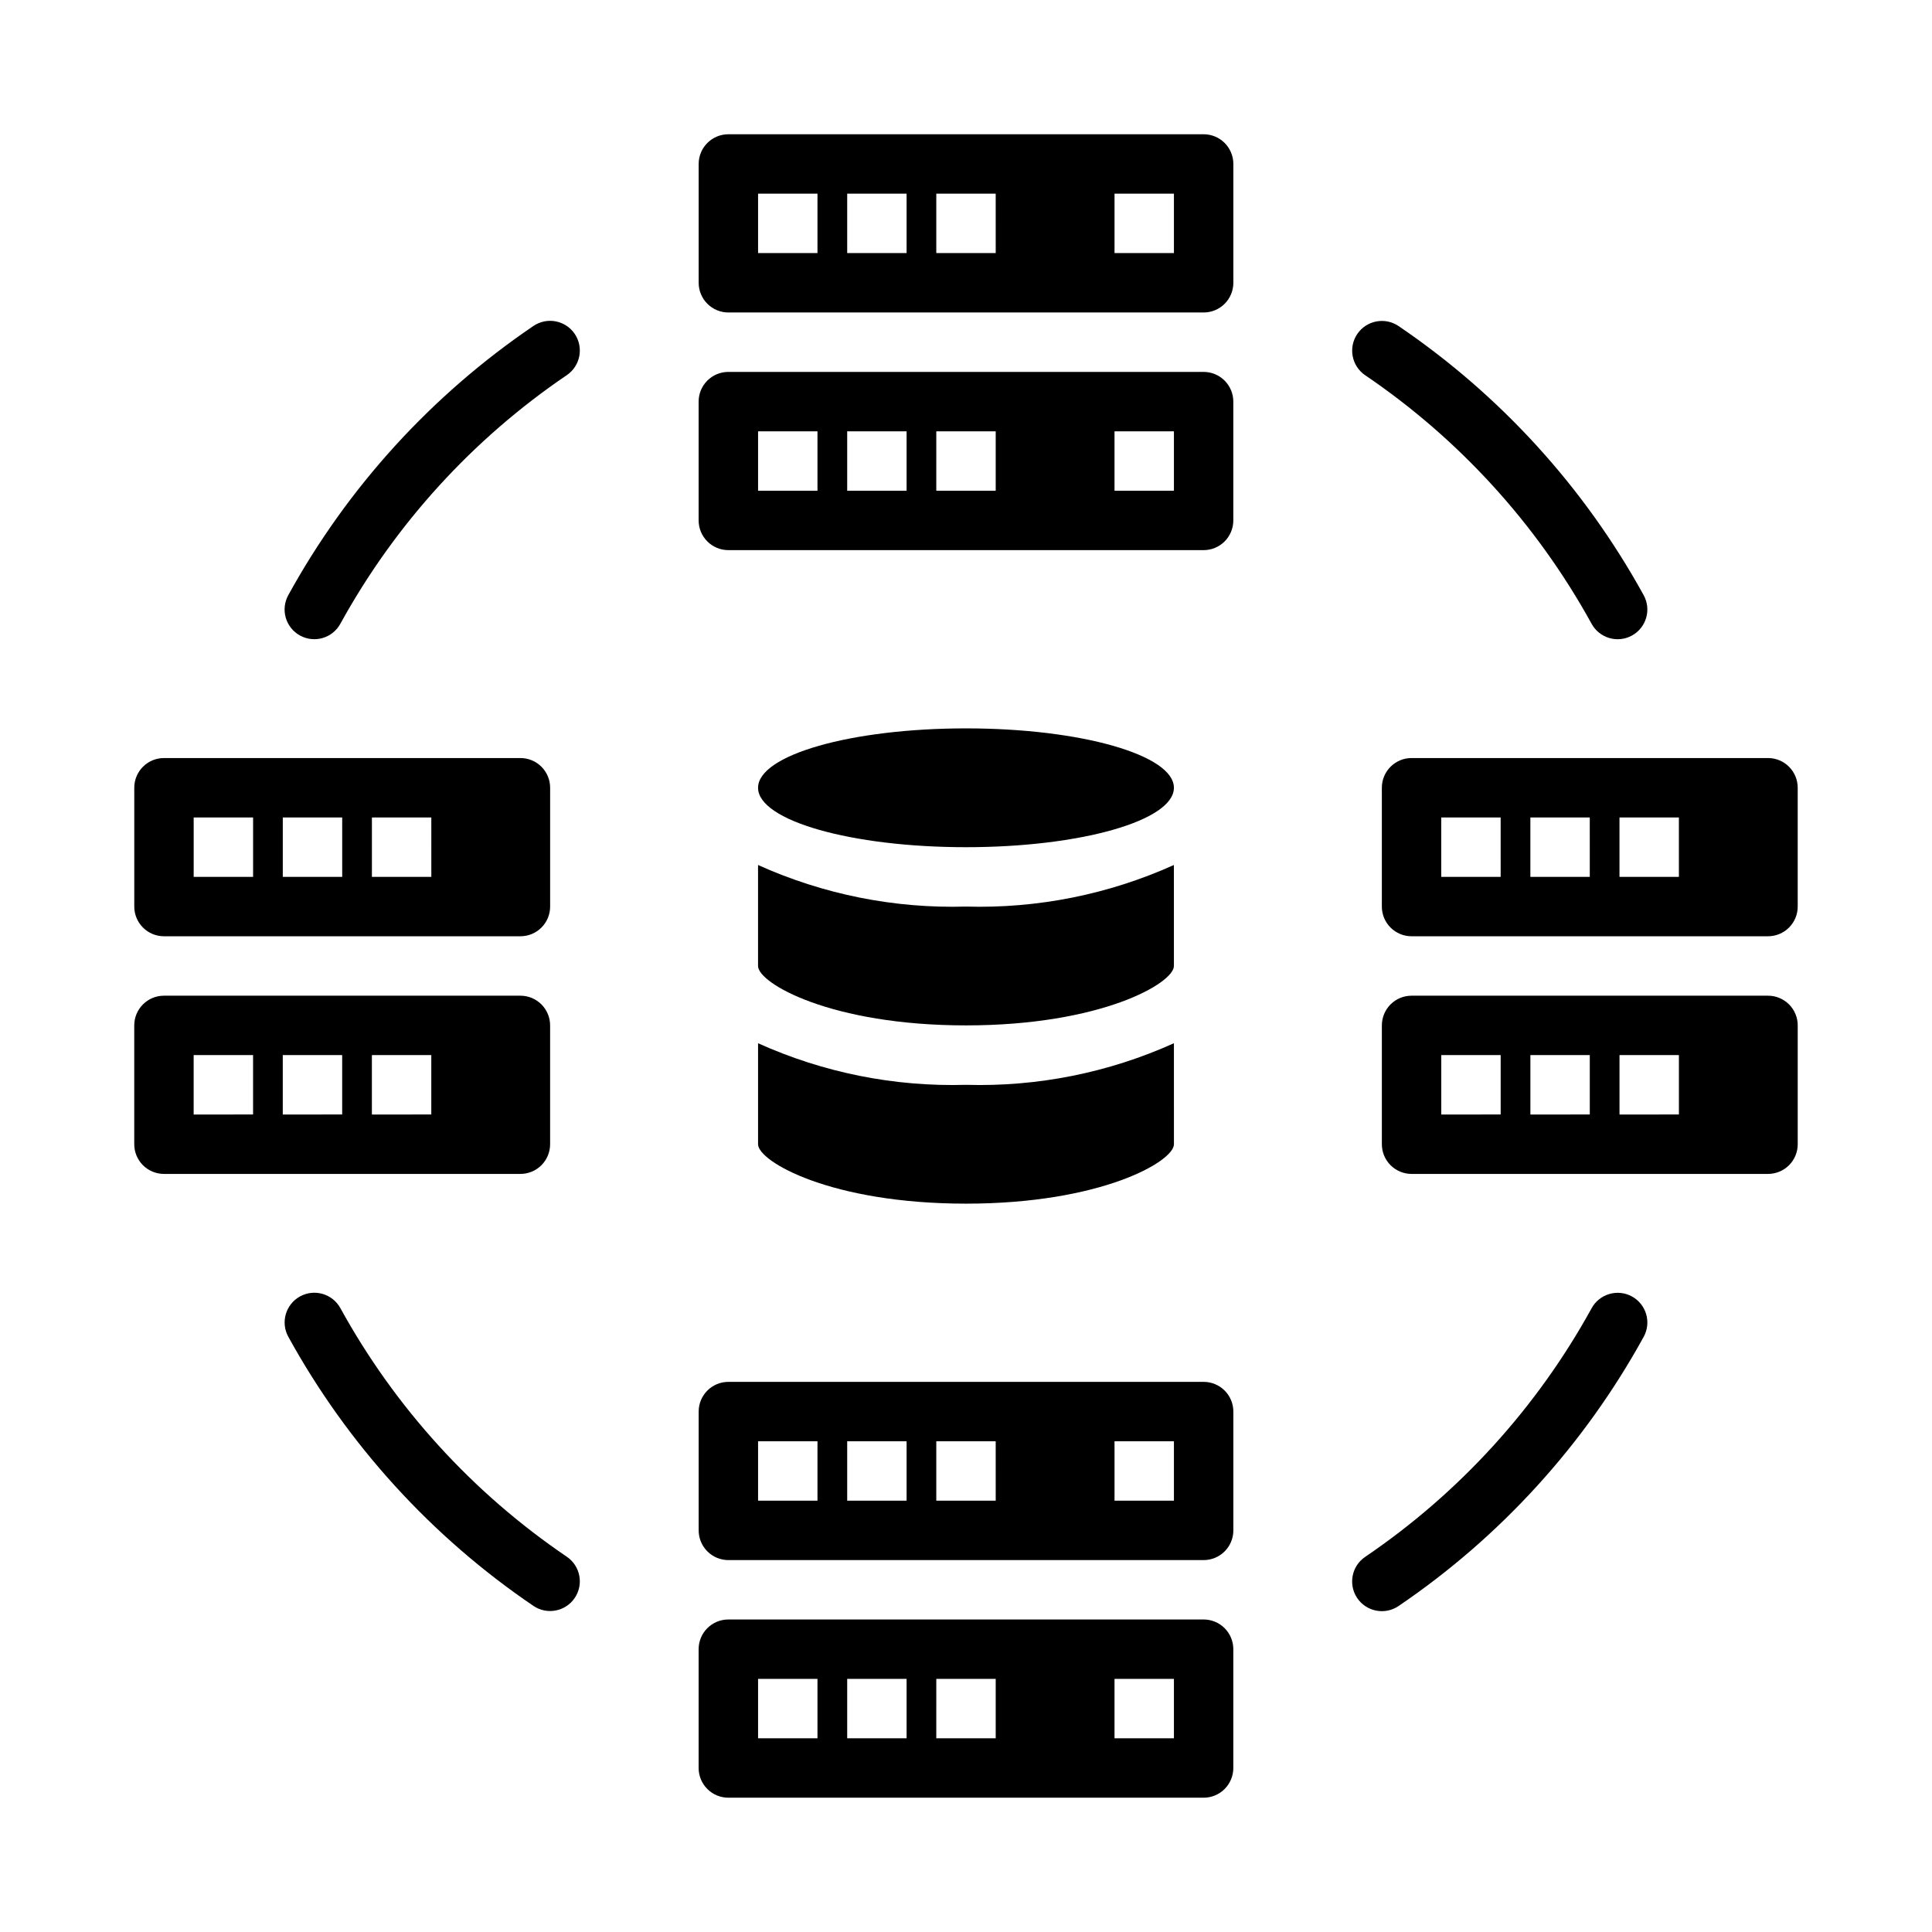
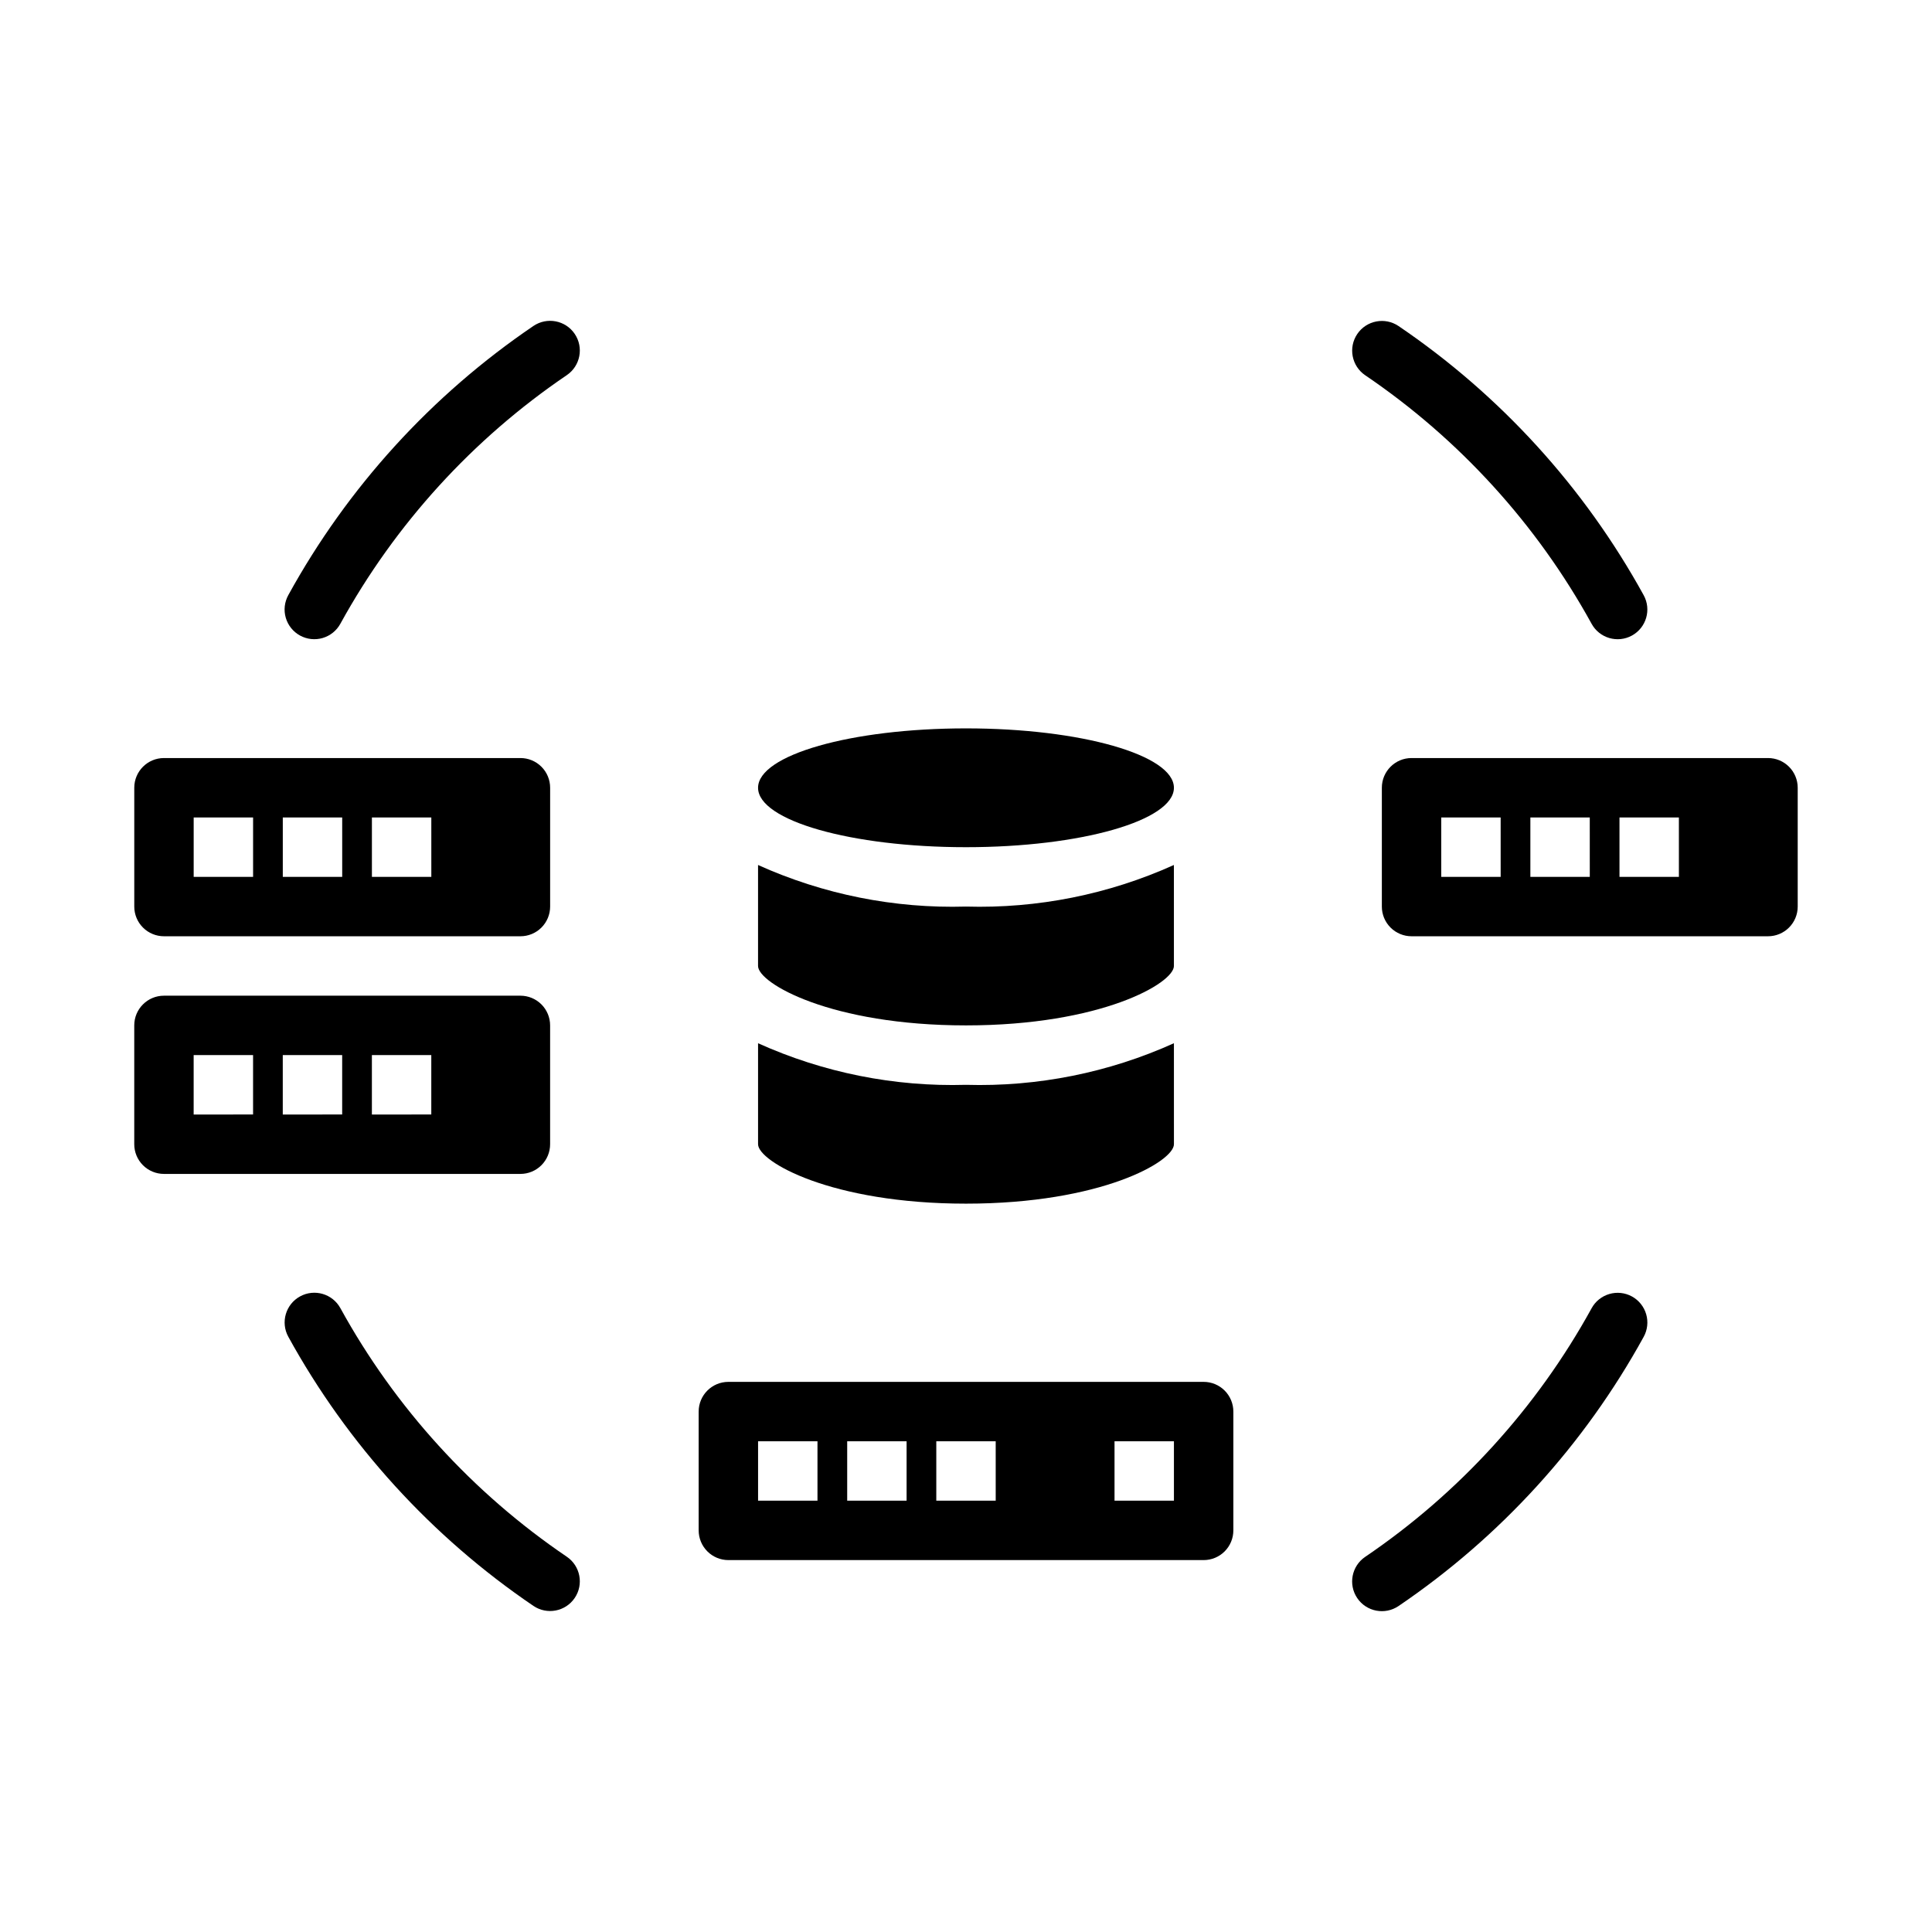
<svg xmlns="http://www.w3.org/2000/svg" fill="#000000" width="800px" height="800px" version="1.1" viewBox="144 144 512 512">
  <g>
-     <path d="m462.98 179.58h-125.95c-4.348 0-7.875 3.523-7.875 7.871v31.488c0 2.09 0.832 4.09 2.309 5.566 1.477 1.477 3.477 2.305 5.566 2.305h125.95c2.086 0 4.09-0.828 5.566-2.305 1.473-1.477 2.305-3.477 2.305-5.566v-31.488c0-2.086-0.832-4.09-2.305-5.566-1.477-1.477-3.481-2.305-5.566-2.305zm-102.34 31.488h-15.742v-15.746h15.742zm23.617 0h-15.742v-15.746h15.742zm23.617 0h-15.746v-15.746h15.742zm47.23 0h-15.742v-15.746h15.742z" />
-     <path d="m337.02 289.79h125.95c2.086 0 4.09-0.828 5.566-2.305 1.473-1.477 2.305-3.477 2.305-5.566v-31.488c0-2.086-0.832-4.09-2.305-5.566-1.477-1.477-3.481-2.305-5.566-2.305h-125.95c-4.348 0-7.875 3.523-7.875 7.871v31.488c0 2.09 0.832 4.09 2.309 5.566 1.477 1.477 3.477 2.305 5.566 2.305zm102.34-31.488h15.742v15.742l-15.742 0.004zm-47.23 0h15.742v15.742l-15.746 0.004zm-23.617 0h15.742v15.742l-15.742 0.004zm-23.617 0h15.742v15.742l-15.742 0.004z" />
    <path d="m462.98 510.21h-125.95c-4.348 0-7.875 3.523-7.875 7.871v31.488c0 2.09 0.832 4.09 2.309 5.566 1.477 1.477 3.477 2.305 5.566 2.305h125.95c2.086 0 4.09-0.828 5.566-2.305 1.473-1.477 2.305-3.477 2.305-5.566v-31.488c0-2.086-0.832-4.09-2.305-5.566-1.477-1.477-3.481-2.305-5.566-2.305zm-102.34 31.488h-15.742v-15.746h15.742zm23.617 0h-15.742v-15.746h15.742zm23.617 0h-15.746v-15.746h15.742zm47.23 0h-15.742v-15.746h15.742z" />
-     <path d="m337.02 620.41h125.95c2.086 0 4.09-0.828 5.566-2.305 1.473-1.477 2.305-3.477 2.305-5.566v-31.488c0-2.086-0.832-4.09-2.305-5.566-1.477-1.477-3.481-2.305-5.566-2.305h-125.95c-4.348 0-7.875 3.523-7.875 7.871v31.488c0 2.09 0.832 4.09 2.309 5.566 1.477 1.477 3.477 2.305 5.566 2.305zm102.34-31.488h15.742v15.742l-15.742 0.004zm-47.23 0h15.742v15.742l-15.746 0.004zm-23.617 0h15.742v15.742l-15.742 0.004zm-23.617 0h15.742v15.742l-15.742 0.004z" />
    <path d="m344.89 373.23v26.766c0 4.566 19.285 15.742 55.105 15.742 35.816 0 55.105-11.18 55.105-15.742l-0.004-26.766c-17.293 7.801-36.137 11.57-55.102 11.02-18.969 0.551-37.809-3.219-55.105-11.02z" />
    <path d="m455.1 352.77c0 8.695-24.668 15.746-55.102 15.746s-55.105-7.051-55.105-15.746 24.672-15.742 55.105-15.742 55.102 7.047 55.102 15.742" />
    <path d="m400 462.98c35.816 0 55.105-11.18 55.105-15.742l-0.004-26.77c-17.293 7.805-36.137 11.574-55.102 11.023-18.969 0.551-37.809-3.219-55.105-11.023v26.766c0 4.566 19.285 15.746 55.105 15.746z" />
    <path d="m565.79 309.31c2.086 3.812 6.871 5.211 10.684 3.121s5.211-6.871 3.121-10.688c-15.715-28.578-37.977-53.023-64.965-71.336-3.602-2.438-8.496-1.496-10.938 2.102-2.438 3.602-1.496 8.496 2.102 10.938 24.922 16.906 45.48 39.477 59.996 65.863z" />
    <path d="m223.52 312.43c1.836 1.004 3.992 1.234 6 0.645 2.004-0.594 3.691-1.957 4.691-3.793 14.512-26.387 35.07-48.957 59.992-65.863 3.598-2.441 4.539-7.336 2.102-10.938-2.438-3.598-7.336-4.539-10.934-2.102-26.988 18.312-49.254 42.758-64.969 71.336-1.012 1.836-1.254 3.996-0.668 6.008 0.586 2.008 1.949 3.703 3.785 4.707z" />
    <path d="m576.47 487.57c-1.832-1-3.992-1.234-5.996-0.641-2.008 0.59-3.695 1.953-4.691 3.789-14.516 26.387-35.074 48.961-59.996 65.867-3.598 2.438-4.539 7.332-2.102 10.934 2.441 3.598 7.336 4.539 10.938 2.102 26.988-18.312 49.25-42.758 64.965-71.336 1.012-1.832 1.254-3.996 0.668-6.004-0.586-2.012-1.945-3.707-3.785-4.711z" />
    <path d="m234.21 490.68c-2.09-3.812-6.875-5.211-10.688-3.121s-5.211 6.875-3.121 10.688c15.715 28.578 37.98 53.023 64.969 71.336 3.598 2.438 8.496 1.496 10.934-2.102 2.438-3.602 1.496-8.496-2.102-10.934-24.922-16.906-45.48-39.48-59.992-65.867z" />
    <path d="m281.92 344.89h-94.465c-4.348 0-7.871 3.523-7.871 7.871v31.488c0 2.09 0.828 4.09 2.305 5.566 1.477 1.477 3.481 2.305 5.566 2.305h94.465c2.09 0 4.09-0.828 5.566-2.305 1.477-1.477 2.305-3.477 2.305-5.566v-31.488c0-2.086-0.828-4.09-2.305-5.566-1.477-1.477-3.477-2.305-5.566-2.305zm-70.848 31.488h-15.746v-15.746h15.746zm23.617 0h-15.746v-15.746h15.742zm23.617 0h-15.746v-15.746h15.742z" />
    <path d="m187.45 455.1h94.465c2.09 0 4.09-0.828 5.566-2.305s2.305-3.477 2.305-5.566v-31.488c0-2.086-0.828-4.09-2.305-5.566-1.477-1.477-3.477-2.305-5.566-2.305h-94.465c-4.348 0-7.871 3.523-7.871 7.871v31.488c0 2.09 0.828 4.09 2.305 5.566 1.477 1.477 3.481 2.305 5.566 2.305zm55.105-31.488h15.742v15.742l-15.742 0.004zm-23.617 0h15.742v15.742l-15.742 0.004zm-23.617 0h15.746v15.742l-15.746 0.004z" />
    <path d="m612.54 344.89h-94.465c-4.348 0-7.871 3.523-7.871 7.871v31.488c0 2.09 0.828 4.09 2.305 5.566 1.477 1.477 3.481 2.305 5.566 2.305h94.465c2.09 0 4.09-0.828 5.566-2.305 1.477-1.477 2.305-3.477 2.305-5.566v-31.488c0-2.086-0.828-4.09-2.305-5.566-1.477-1.477-3.477-2.305-5.566-2.305zm-70.848 31.488h-15.746v-15.746h15.742zm23.617 0h-15.746v-15.746h15.742zm23.617 0h-15.746v-15.746h15.742z" />
-     <path d="m518.08 455.1h94.465c2.09 0 4.09-0.828 5.566-2.305s2.305-3.477 2.305-5.566v-31.488c0-2.086-0.828-4.09-2.305-5.566-1.477-1.477-3.477-2.305-5.566-2.305h-94.465c-4.348 0-7.871 3.523-7.871 7.871v31.488c0 2.09 0.828 4.09 2.305 5.566 1.477 1.477 3.481 2.305 5.566 2.305zm55.105-31.488h15.742v15.742l-15.742 0.004zm-23.617 0h15.742v15.742l-15.742 0.004zm-23.617 0h15.742v15.742l-15.742 0.004z" />
  </g>
</svg>